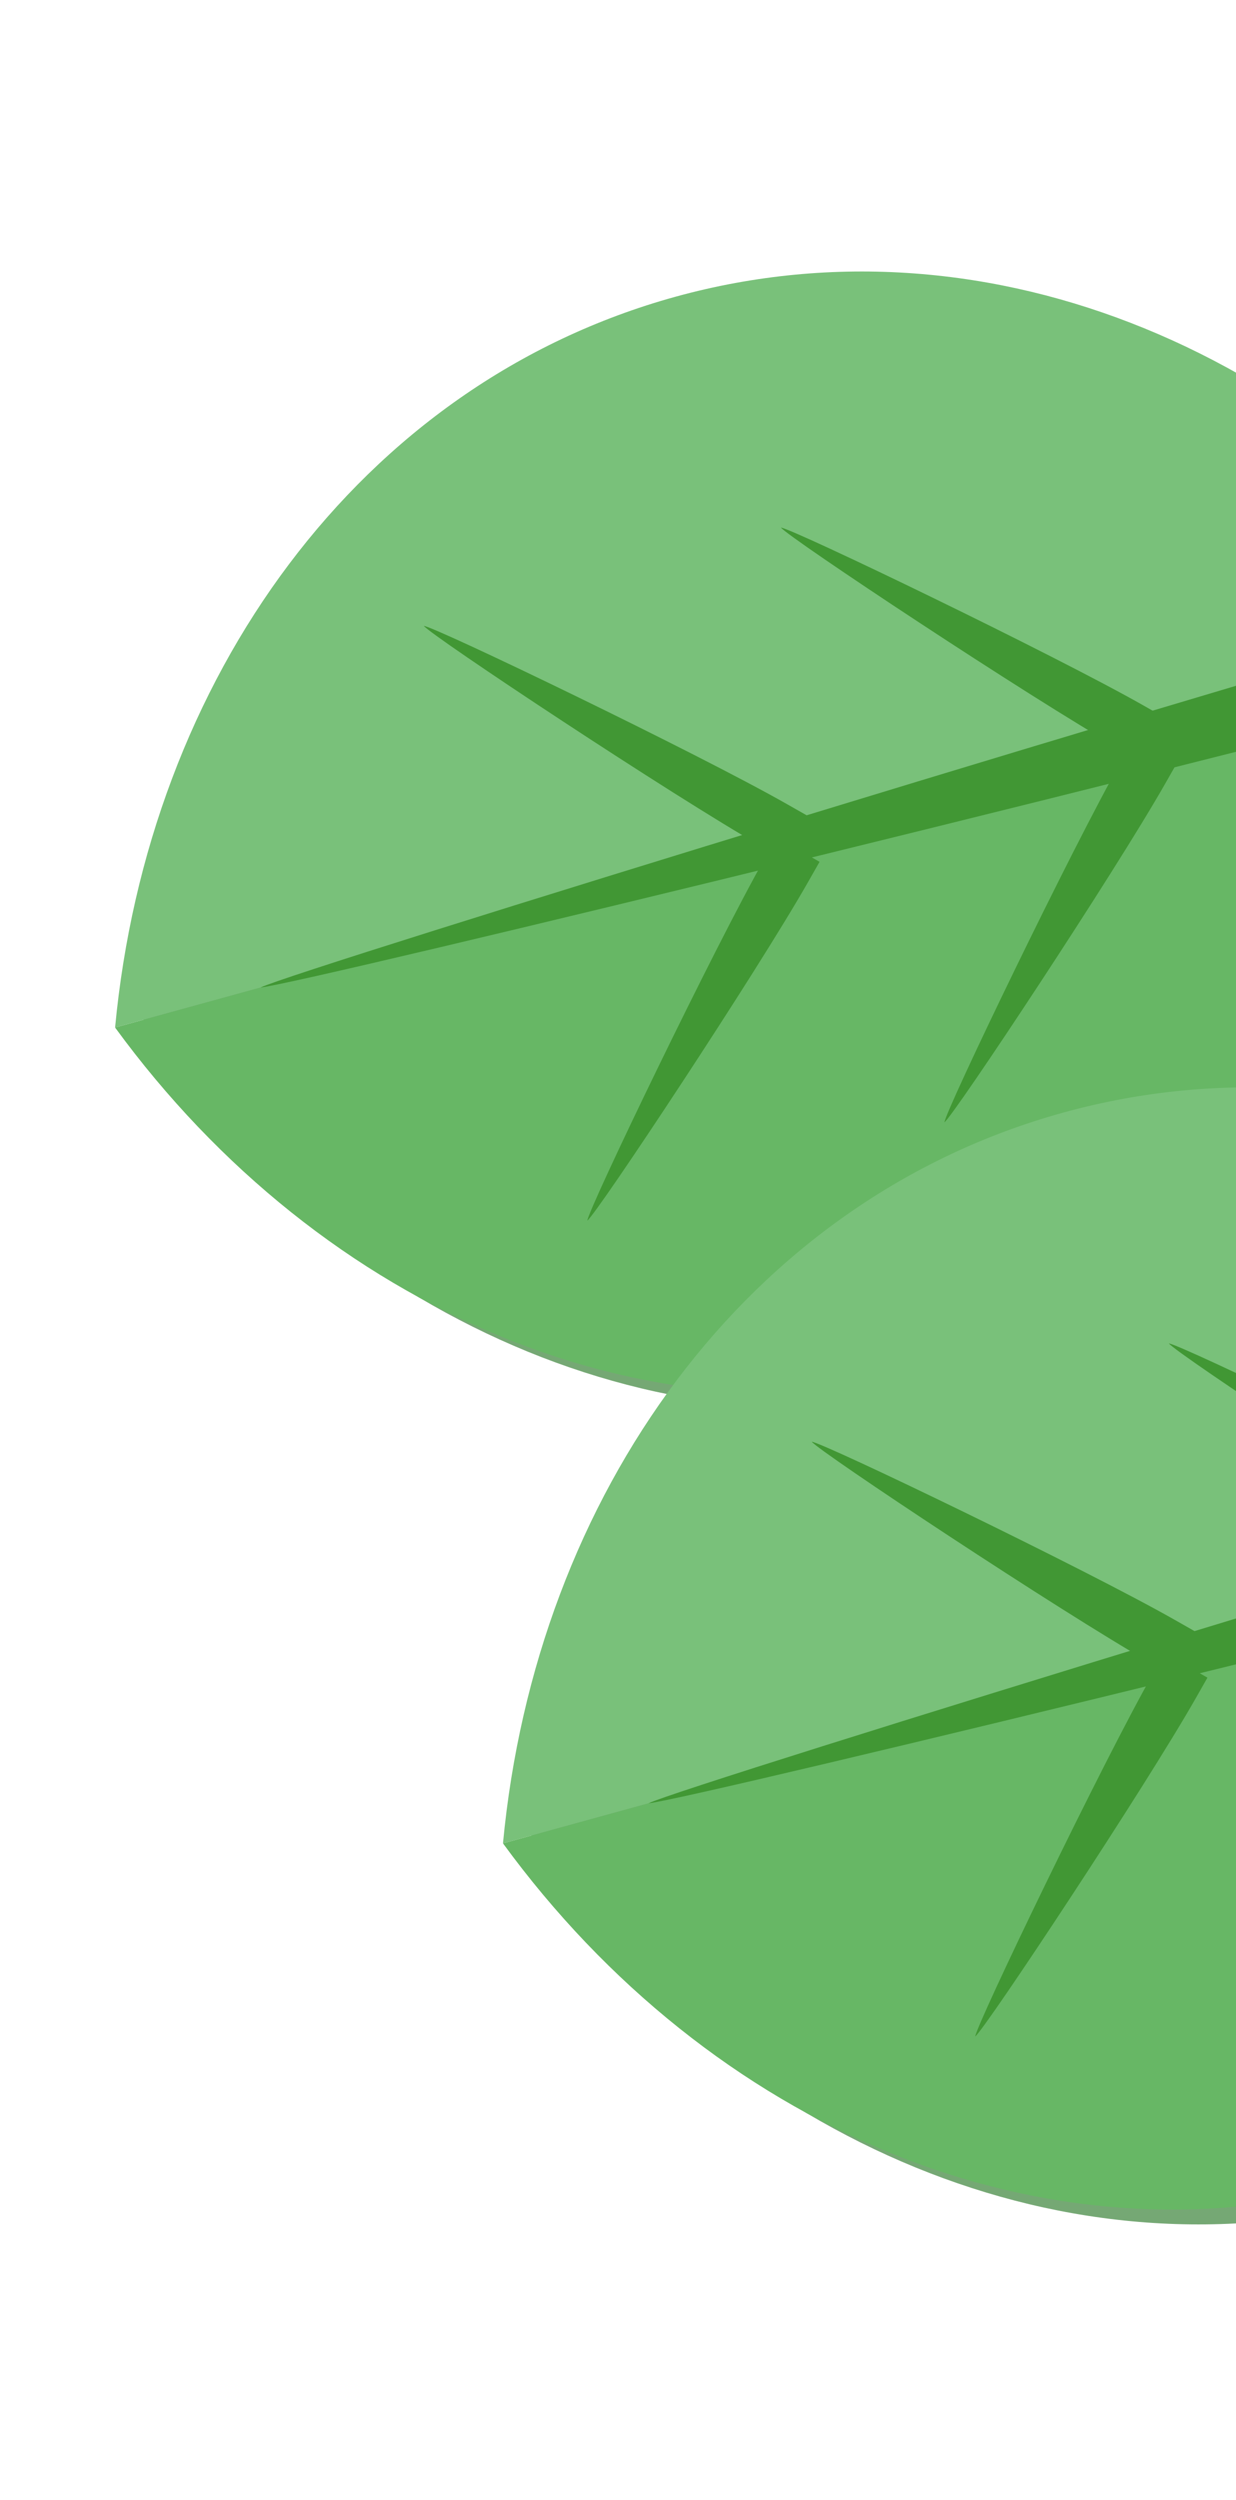
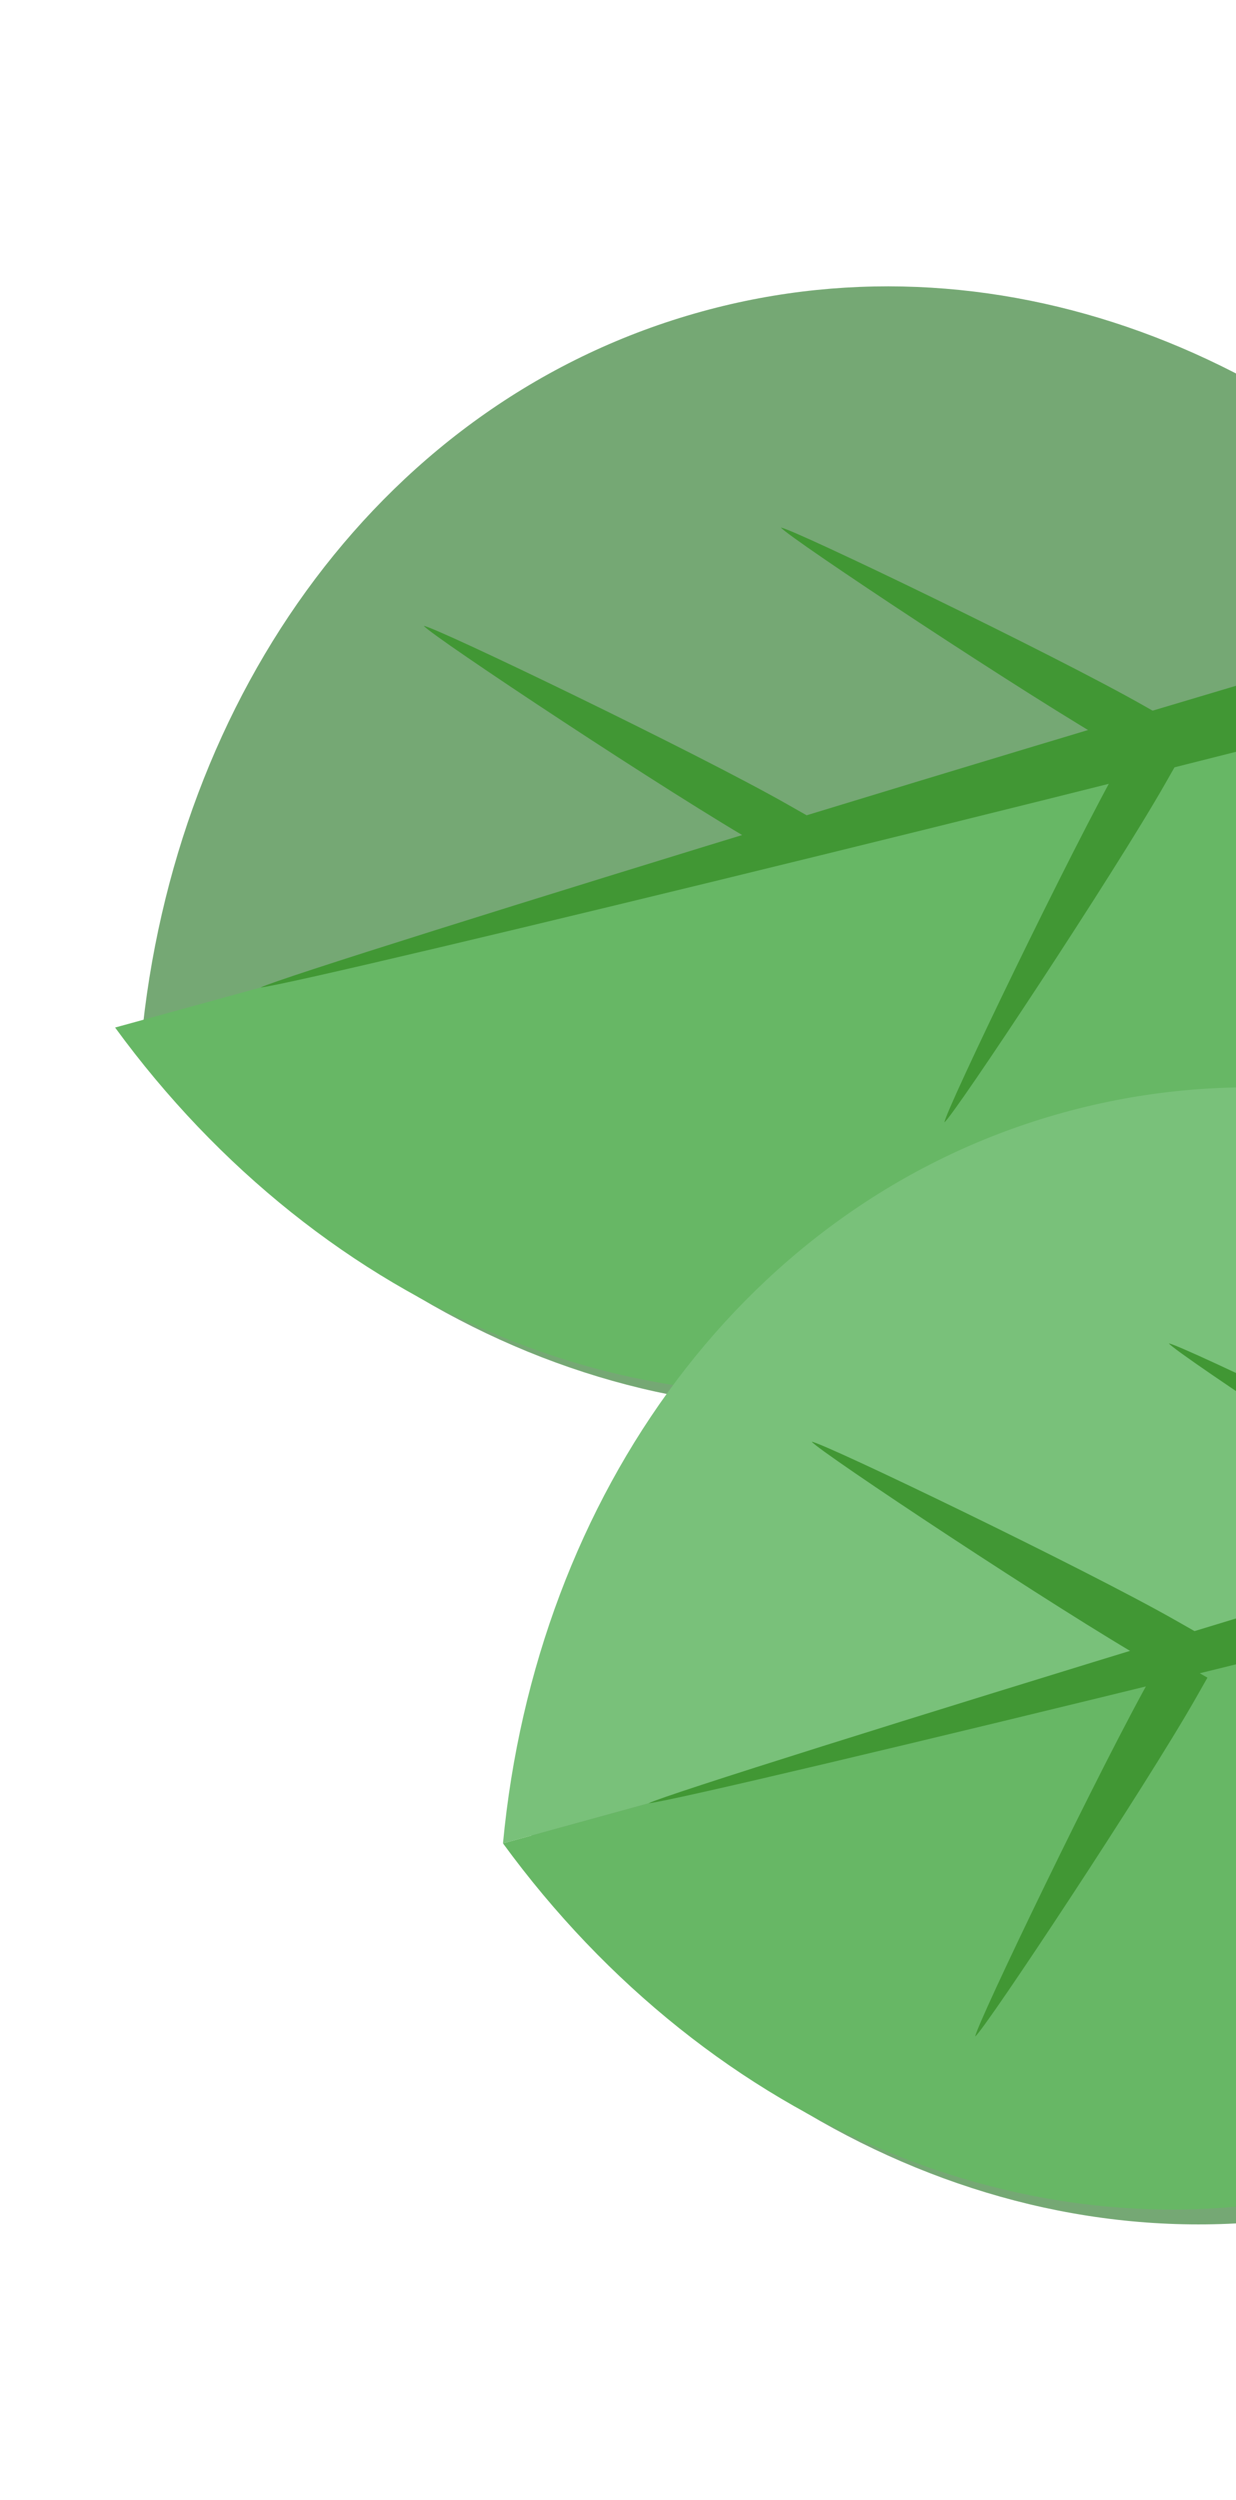
<svg xmlns="http://www.w3.org/2000/svg" width="188" height="380" viewBox="0 0 188 380" fill="none">
  <path d="M21.474 158.435C26.468 105.467 58.627 60.581 106.765 47.342C153.097 34.597 201.69 54.622 233.247 94.442C237.679 93.181 241.778 92.029 245.39 91.036L248.361 101.837C244.749 102.83 240.638 103.937 236.184 105.119C229.433 155.476 197.915 197.535 151.584 210.279C103.445 223.52 52.853 201.397 21.474 158.435Z" fill="#75A874" />
-   <path d="M102.797 45.087C150.938 31.843 201.529 53.968 232.907 96.932L17.506 156.18C22.5 103.211 54.66 58.325 102.797 45.087Z" fill="#79C17A" />
  <path d="M147.616 208.023C195.755 194.782 227.917 149.897 232.906 96.932L17.506 156.18C48.884 199.142 99.477 221.264 147.616 208.023Z" fill="#67B765" />
  <path d="M248.613 98.42C247.382 99.082 247.382 99.082 244.392 99.581C192.543 113.84 45.692 149.584 39.635 150.092C45.099 147.426 189.575 103.041 241.421 88.78C244.407 87.959 245.64 87.618 245.64 87.618L248.613 98.42Z" fill="#419734" />
  <path d="M119.006 130.452C119.006 130.452 119.006 130.452 115.98 128.732C102.369 120.993 65.609 96.64 64.467 95.133C66.349 95.339 106.075 114.475 119.686 122.213C122.713 123.932 122.713 123.932 122.713 123.932L119.006 130.452Z" fill="#419734" />
  <path d="M173.32 115.513C173.32 115.513 173.32 115.513 170.295 113.793C156.683 106.054 119.924 81.701 118.784 80.191C120.665 80.397 160.393 99.534 174.002 107.272C177.028 108.992 177.028 108.992 177.028 108.992L173.32 115.513Z" fill="#419734" />
-   <path d="M118.136 127.285C118.136 127.285 118.136 127.285 116.416 130.311C108.677 143.922 89.541 183.648 89.336 185.529C90.848 184.39 115.199 147.63 122.937 134.018C124.658 130.993 124.658 130.993 124.658 130.993L118.136 127.285Z" fill="#419734" />
  <path d="M172.448 112.345C172.448 112.345 172.448 112.345 170.728 115.371C162.991 128.98 143.856 168.709 143.648 170.589C145.16 169.45 169.512 132.687 177.249 119.078C178.972 116.054 178.972 116.054 178.972 116.054L172.448 112.345Z" fill="#419734" />
  <path d="M80.474 282.435C85.468 229.467 117.627 184.581 165.765 171.342C212.097 158.597 260.69 178.622 292.247 218.442C296.679 217.181 300.778 216.029 304.39 215.036L307.361 225.837C303.749 226.83 299.638 227.937 295.184 229.119C288.433 279.476 256.915 321.535 210.584 334.279C162.445 347.52 111.853 325.397 80.474 282.435Z" fill="#75A874" />
  <path d="M161.797 169.087C209.938 155.843 260.529 177.968 291.907 220.932L76.506 280.18C81.5 227.211 113.66 182.325 161.797 169.087Z" fill="#79C17A" />
  <path d="M206.616 332.023C254.755 318.782 286.917 273.897 291.906 220.932L76.506 280.18C107.884 323.142 158.477 345.264 206.616 332.023Z" fill="#67B765" />
  <path d="M307.613 222.42C306.382 223.082 306.382 223.082 303.392 223.581C251.543 237.84 104.692 273.584 98.635 274.092C104.099 271.426 248.575 227.041 300.421 212.78C303.407 211.959 304.64 211.618 304.64 211.618L307.613 222.42Z" fill="#419734" />
  <path d="M178.006 254.452C178.006 254.452 178.006 254.452 174.98 252.732C161.369 244.993 124.609 220.64 123.467 219.133C125.349 219.339 165.075 238.475 178.686 246.213C181.713 247.932 181.713 247.932 181.713 247.932L178.006 254.452Z" fill="#419734" />
  <path d="M232.32 239.513C232.32 239.513 232.32 239.513 229.295 237.793C215.683 230.054 178.924 205.701 177.784 204.191C179.665 204.397 219.393 223.534 233.002 231.272C236.028 232.992 236.028 232.992 236.028 232.992L232.32 239.513Z" fill="#419734" />
  <path d="M177.136 251.285C177.136 251.285 177.136 251.285 175.416 254.311C167.677 267.922 148.541 307.648 148.336 309.529C149.848 308.39 174.199 271.63 181.937 258.018C183.658 254.993 183.658 254.993 183.658 254.993L177.136 251.285Z" fill="#419734" />
</svg>